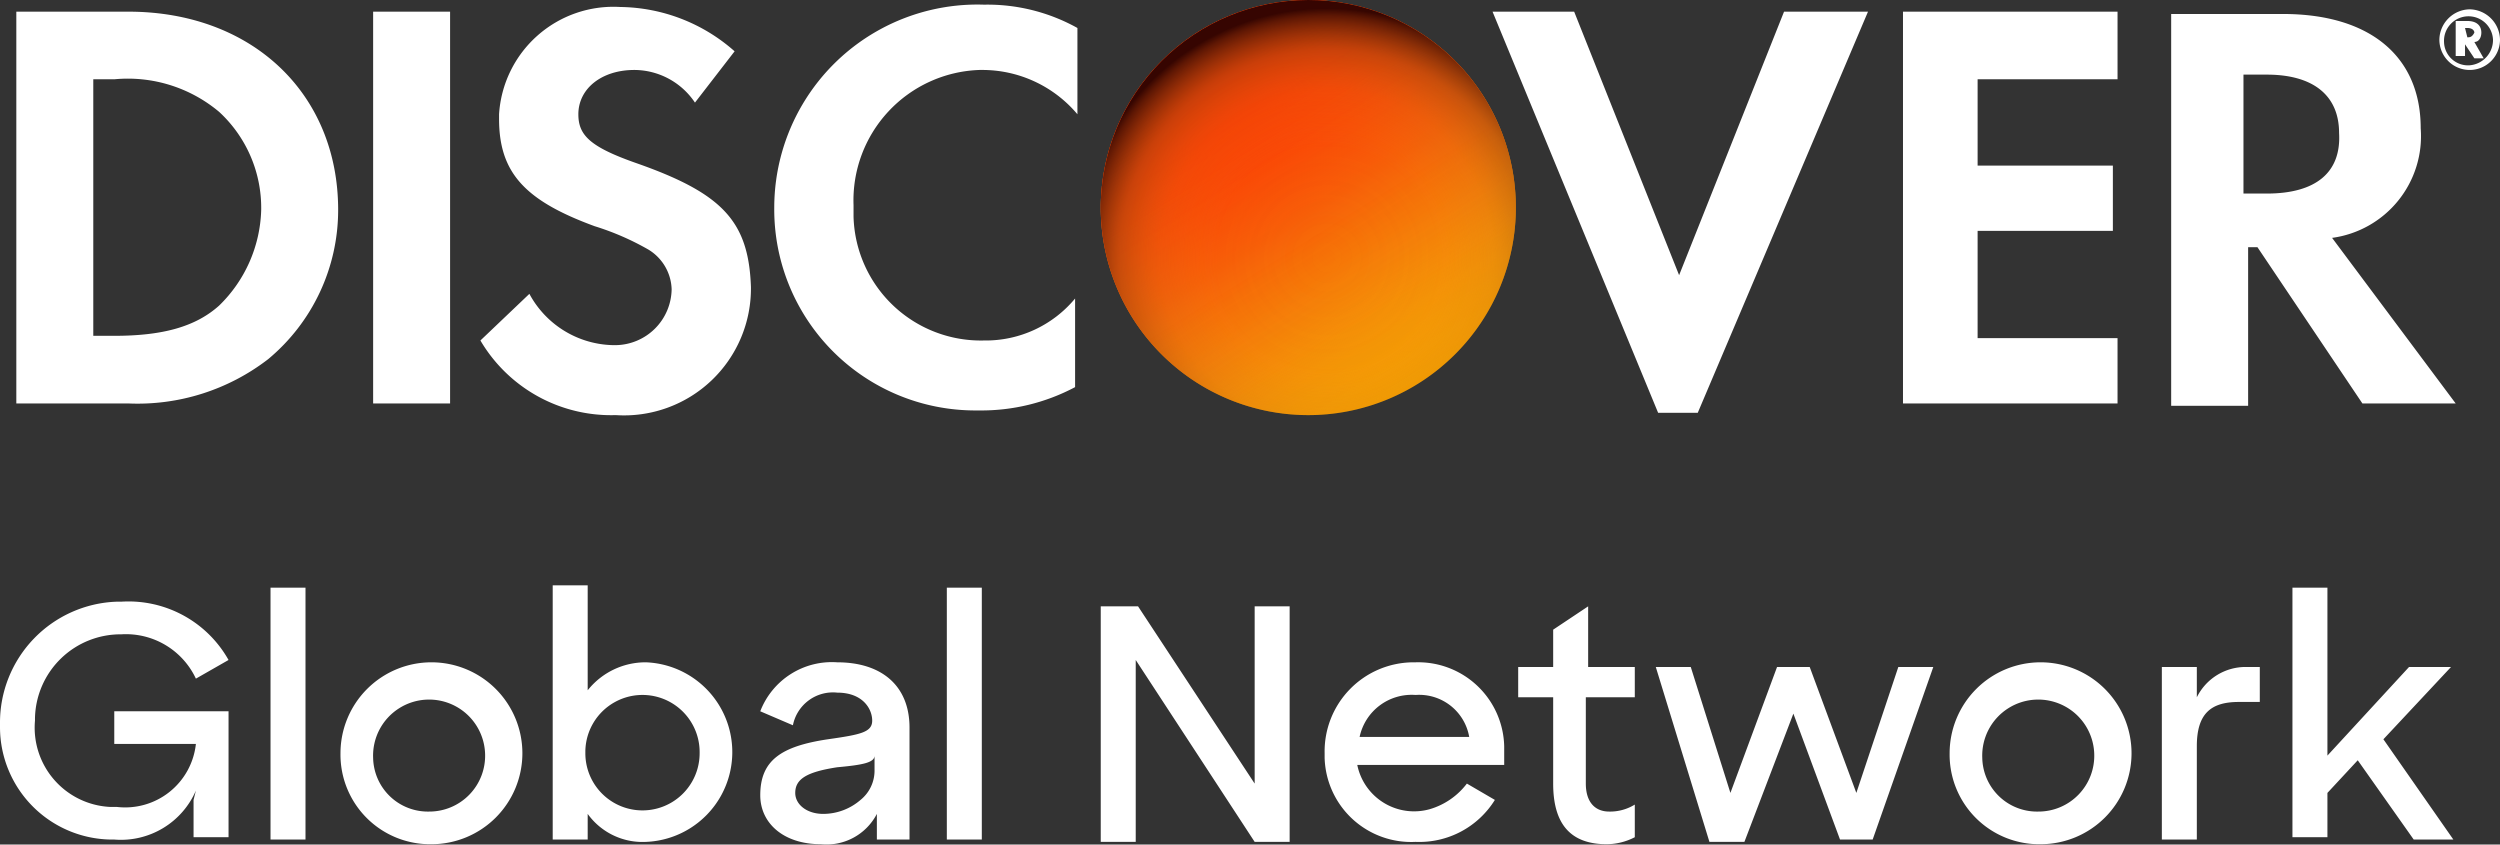
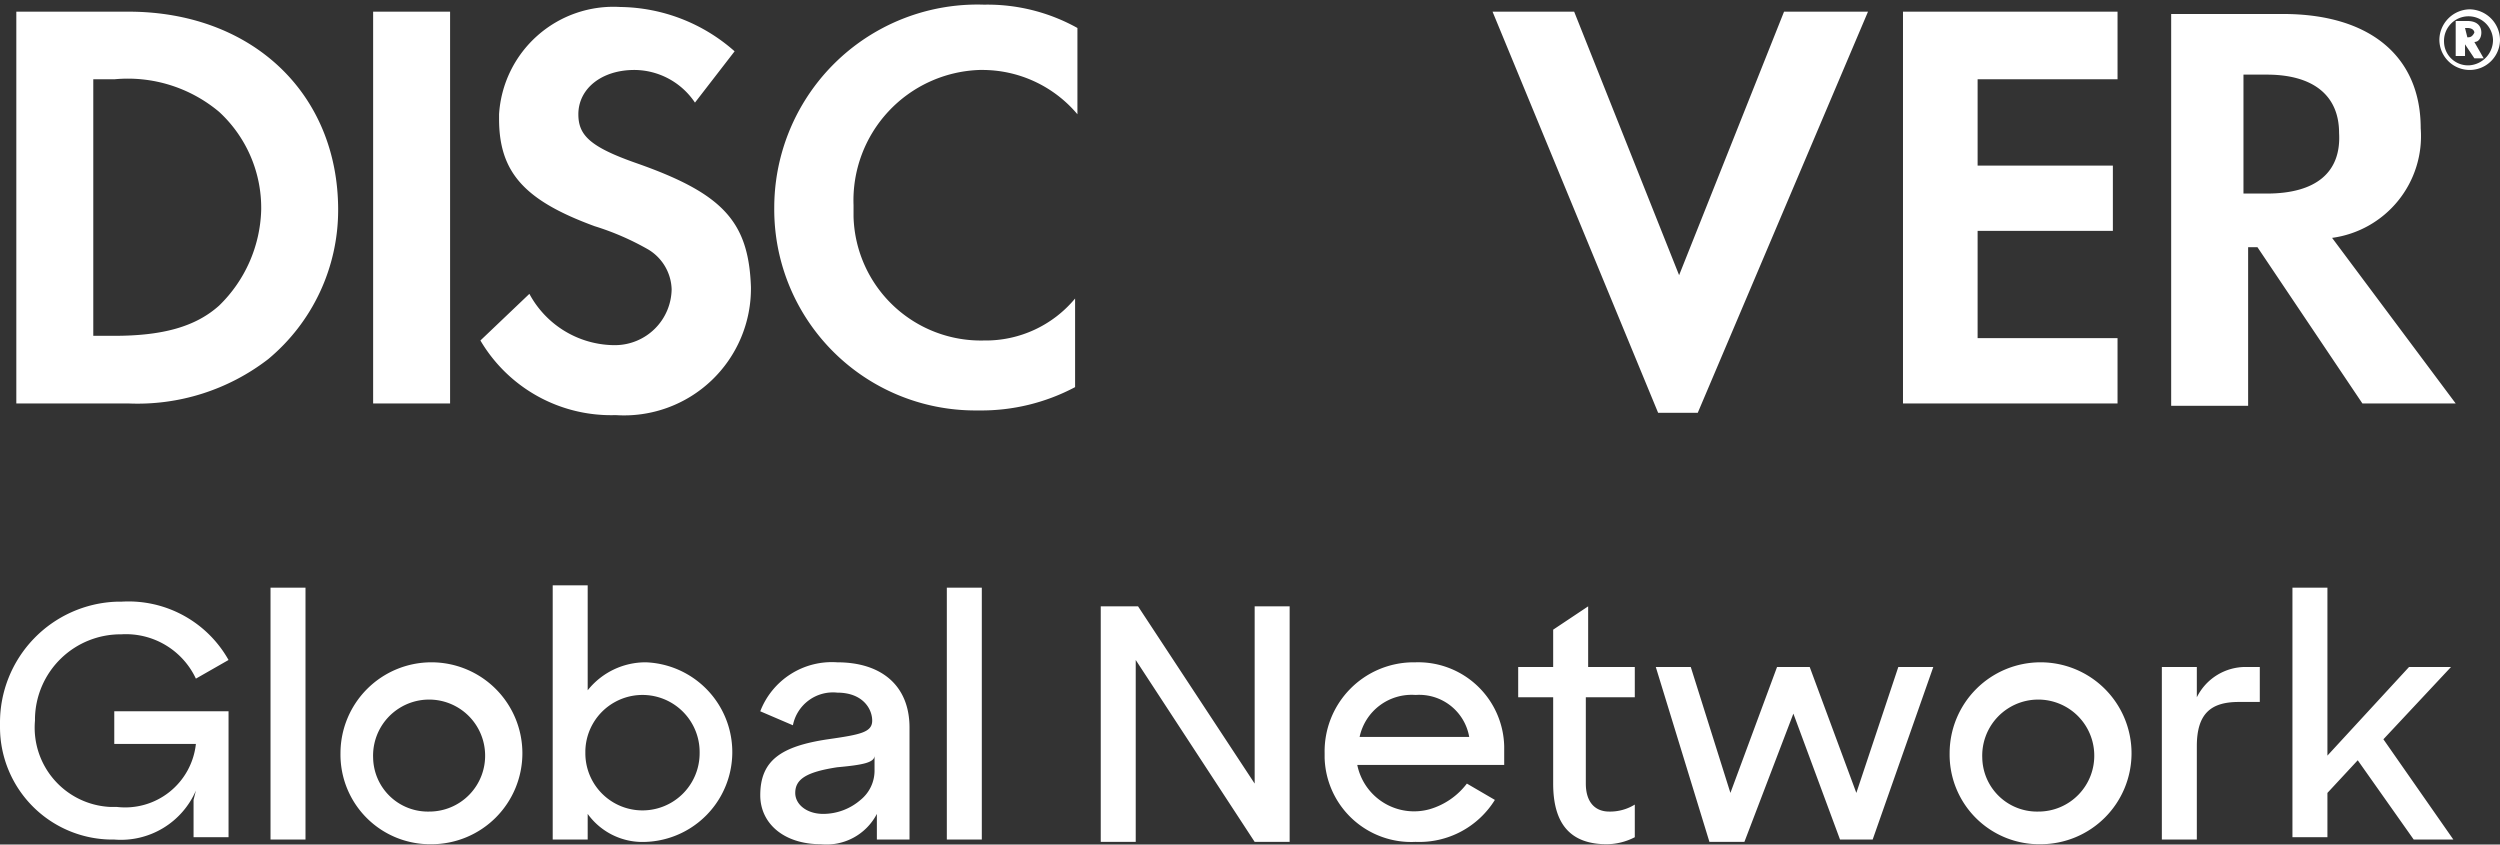
<svg xmlns="http://www.w3.org/2000/svg" data-name="Layer 1" width="107.2" height="36.213" viewBox="0 0 107.2 36.213">
  <rect x="0" y="0" width="107.2" height="36.213" fill="#333333" stroke="none" />
  <defs>
    <linearGradient id="1243l7iw9a" x1="60.786" y1="1805.688" x2="51.379" y2="1790.634" gradientTransform="translate(0 -1789.29)" gradientUnits="userSpaceOnUse">
      <stop offset="0" stop-color="#f59f00" />
      <stop offset=".193" stop-color="#f49b00" />
      <stop offset=".367" stop-color="#f29101" />
      <stop offset=".496" stop-color="#f08302" />
      <stop offset=".598" stop-color="#ee7905" />
      <stop offset=".759" stop-color="#ec7008" />
      <stop offset="1" stop-color="#ec6d09" />
    </linearGradient>
    <linearGradient id="m4ro8opw1b" x1="60.786" y1="1805.688" x2="51.379" y2="1790.634" gradientTransform="translate(0 -1789.29)" gradientUnits="userSpaceOnUse">
      <stop offset="0" stop-color="#f3941e" stop-opacity="0" />
      <stop offset=".045" stop-color="#f48c1c" stop-opacity=".076" />
      <stop offset=".198" stop-color="#f77314" stop-opacity=".318" />
      <stop offset=".35" stop-color="#f95d0e" stop-opacity=".526" />
      <stop offset=".497" stop-color="#fb4b09" stop-opacity=".696" />
      <stop offset=".639" stop-color="#fd3d05" stop-opacity=".829" />
      <stop offset=".773" stop-color="#fe3302" stop-opacity=".923" />
      <stop offset=".896" stop-color="#ff2d01" stop-opacity=".98" />
      <stop offset="1" stop-color="#ff2b00" />
    </linearGradient>
    <radialGradient id="d3v54tj6wd" cx="142.136" cy="1663.487" r="10.827" gradientTransform="rotate(4.238 22316.593 -309.009) scale(.995)" gradientUnits="userSpaceOnUse">
      <stop offset="0" stop-color="#f3941e" stop-opacity="0" />
      <stop offset=".451" stop-color="#ea8d1d" stop-opacity=".046" />
      <stop offset=".664" stop-color="#ca7618" stop-opacity=".205" />
      <stop offset=".828" stop-color="#924d10" stop-opacity=".48" />
      <stop offset=".964" stop-color="#441304" stop-opacity=".867" />
      <stop offset=".993" stop-color="#2f0401" stop-opacity=".97" />
    </radialGradient>
    <clipPath id="87ahczwh5c">
-       <path d="M47.2 8.9A8.9 8.9 0 1 0 56.1 0a8.92 8.92 0 0 0-8.9 8.9" style="fill:none" />
-     </clipPath>
+       </clipPath>
  </defs>
-   <path d="M0 31a5.189 5.189 0 0 1 5-5.2h.2a4.92 4.92 0 0 1 4.6 2.5l-1.4.8a3.311 3.311 0 0 0-3.2-1.9 3.671 3.671 0 0 0-3.7 3.6v.1a3.403 3.403 0 0 0 3.2 3.7H5a3.05 3.05 0 0 0 3.4-2.7H4.9v-1.4h4.9v5.4H8.3v-1.6l.1-.4A3.503 3.503 0 0 1 4.9 36 4.823 4.823 0 0 1 0 31.2zM11.6 25.2h1.5V36h-1.5zM14.6 32.3a3.9 3.9 0 1 1 3.9 3.9 3.842 3.842 0 0 1-3.9-3.9zm6.2 0a2.402 2.402 0 1 0-4.8.2 2.348 2.348 0 0 0 2.4 2.3 2.393 2.393 0 0 0 2.4-2.5zM25.2 34.9V36h-1.5V25.1h1.5v4.5a3.17 3.17 0 0 1 2.5-1.2 3.853 3.853 0 0 1 0 7.7 2.897 2.897 0 0 1-2.5-1.2zm4.8-2.6a2.45 2.45 0 0 0-4.9-.1v.1a2.45 2.45 0 1 0 4.9 0zM32.6 34.1c0-1.5.9-2.1 2.9-2.4 1.4-.2 1.9-.3 1.9-.8s-.4-1.2-1.5-1.2a1.75 1.75 0 0 0-1.9 1.4l-1.4-.6a3.29 3.29 0 0 1 3.3-2.1c1.9 0 3.1 1 3.1 2.8V36h-1.4v-1.1a2.432 2.432 0 0 1-2.4 1.3c-1.6 0-2.6-.9-2.6-2.1zm4.3.2a1.613 1.613 0 0 0 .6-1.3v-.6c0 .3-.5.4-1.6.5-1.3.2-1.8.5-1.8 1.1 0 .5.5.9 1.2.9a2.452 2.452 0 0 0 1.6-.6zM40.6 25.2h1.5V36h-1.5zM47.2 26h1.6l5 7.6V26h1.5v10.1h-1.5l-5.1-7.8v7.8h-1.5zM56.8 32.3a3.82 3.82 0 0 1 3.8-3.9h.1a3.689 3.689 0 0 1 3.8 3.6v.8h-6.3a2.485 2.485 0 0 0 3.1 1.9 3.088 3.088 0 0 0 1.6-1.1l1.2.7a3.814 3.814 0 0 1-3.4 1.8 3.716 3.716 0 0 1-3.9-3.6zm1.5-.7H63a2.177 2.177 0 0 0-2.3-1.8 2.281 2.281 0 0 0-2.4 1.8zM66.6 33.6v-3.7h-1.5v-1.3h1.5V27l1.5-1v2.6h2v1.3H68v3.7c0 .8.4 1.2 1 1.2a2.016 2.016 0 0 0 1.1-.3v1.4a2.663 2.663 0 0 1-1.2.3c-1.5 0-2.3-.8-2.3-2.6zM71 28.6h1.5l1.7 5.4 2-5.4h1.4l2 5.4 1.8-5.4h1.5L80.3 36h-1.4l-2-5.4-2.1 5.5h-1.5zM83.6 32.3a3.9 3.9 0 1 1 3.9 3.9 3.842 3.842 0 0 1-3.9-3.9zm6.2 0a2.402 2.402 0 0 0-4.8.2 2.348 2.348 0 0 0 2.4 2.3 2.393 2.393 0 0 0 2.4-2.5zM92.7 28.6h1.5v1.3a2.332 2.332 0 0 1 2.1-1.3h.6v1.5H96c-1.2 0-1.8.5-1.8 1.9v4h-1.5zM101.1 32.6 99.8 34v1.9h-1.5V25.2h1.5v7.2l3.5-3.8h1.8l-2.9 3.1 3 4.3h-1.7zM5.5.5H.7v16.8h4.8a9.166 9.166 0 0 0 6-1.9 8.315 8.315 0 0 0 3-6.4c0-5-3.7-8.5-9-8.5m3.9 12.6c-1 .9-2.4 1.3-4.5 1.3H4v-11h.9a6.088 6.088 0 0 1 4.5 1.4A5.598 5.598 0 0 1 11.2 9a5.94 5.94 0 0 1-1.8 4.1M16 .5h3.3v16.8H16zM27.3 7c-2-.7-2.5-1.2-2.5-2.1 0-1.1 1-1.9 2.4-1.9a3.143 3.143 0 0 1 2.6 1.4l1.7-2.2A7.523 7.523 0 0 0 26.6.3a4.914 4.914 0 0 0-5.2 4.6v.2c0 2.3 1.1 3.5 4.1 4.6a11.46 11.46 0 0 1 2.3 1 2.062 2.062 0 0 1 1 1.7 2.433 2.433 0 0 1-2.4 2.4h-.1a4.173 4.173 0 0 1-3.6-2.2l-2.1 2a6.501 6.501 0 0 0 5.8 3.2 5.44 5.44 0 0 0 5.8-5.5c-.1-2.8-1.2-4-4.9-5.3M33.2 8.9a8.621 8.621 0 0 0 8.6 8.7h.2a8.566 8.566 0 0 0 4.1-1v-3.8a4.977 4.977 0 0 1-3.9 1.8 5.464 5.464 0 0 1-5.6-5.3v-.5A5.595 5.595 0 0 1 42 3h.1a5.327 5.327 0 0 1 4.1 1.9V1.2a7.924 7.924 0 0 0-4-1 8.713 8.713 0 0 0-9 8.7M72 11.8 67.5.5H64l7.1 17.2h1.7L80.1.5h-3.6L72 11.8zM81.6 17.3h9.2v-2.8h-6V9.9h5.8V7.1h-5.8V3.4h6V.5h-9.2v16.8zM103.8 5.5c0-3.1-2.2-4.9-5.9-4.9h-4.8v16.8h3.3v-6.8h.4l4.5 6.7h4l-5.3-7.1a4.404 4.404 0 0 0 3.8-4.7m-6.6 2.8h-1V3.2h1c2 0 3.1.9 3.1 2.5.1 1.7-1 2.6-3.1 2.6M106.4 1.4c0-.3-.2-.5-.6-.5h-.5v1.5h.4v-.5l.4.6h.4l-.4-.7c.2 0 .3-.2.3-.4m-.6.2-.1-.4h.1c.2 0 .3.1.3.2-.1.2-.2.2-.3.2" style="fill:#fff" />
+   <path d="M0 31a5.189 5.189 0 0 1 5-5.2h.2a4.92 4.92 0 0 1 4.6 2.5l-1.4.8a3.311 3.311 0 0 0-3.2-1.9 3.671 3.671 0 0 0-3.7 3.6v.1a3.403 3.403 0 0 0 3.2 3.7H5a3.05 3.05 0 0 0 3.4-2.7H4.9v-1.4h4.9v5.4H8.3v-1.6l.1-.4A3.503 3.503 0 0 1 4.9 36 4.823 4.823 0 0 1 0 31.2zM11.6 25.2h1.5V36h-1.5zM14.6 32.3a3.9 3.9 0 1 1 3.9 3.9 3.842 3.842 0 0 1-3.9-3.9zm6.2 0a2.402 2.402 0 1 0-4.8.2 2.348 2.348 0 0 0 2.4 2.3 2.393 2.393 0 0 0 2.4-2.5zM25.2 34.9V36h-1.5V25.1h1.5v4.5a3.17 3.17 0 0 1 2.5-1.2 3.853 3.853 0 0 1 0 7.7 2.897 2.897 0 0 1-2.5-1.2zm4.8-2.6a2.45 2.45 0 0 0-4.9-.1v.1a2.45 2.45 0 1 0 4.9 0zM32.6 34.1c0-1.5.9-2.1 2.9-2.4 1.4-.2 1.9-.3 1.9-.8s-.4-1.2-1.5-1.2a1.75 1.75 0 0 0-1.9 1.4l-1.4-.6a3.29 3.29 0 0 1 3.3-2.1c1.9 0 3.1 1 3.1 2.8V36h-1.4v-1.1a2.432 2.432 0 0 1-2.4 1.3c-1.6 0-2.6-.9-2.6-2.1zm4.3.2a1.613 1.613 0 0 0 .6-1.3v-.6c0 .3-.5.4-1.6.5-1.3.2-1.8.5-1.8 1.1 0 .5.5.9 1.2.9a2.452 2.452 0 0 0 1.6-.6zM40.6 25.2h1.5V36h-1.5zM47.2 26h1.6l5 7.6V26h1.5v10.1h-1.5l-5.1-7.8v7.8h-1.5zM56.8 32.3a3.82 3.82 0 0 1 3.8-3.9h.1a3.689 3.689 0 0 1 3.8 3.6v.8h-6.3a2.485 2.485 0 0 0 3.1 1.9 3.088 3.088 0 0 0 1.6-1.1l1.2.7a3.814 3.814 0 0 1-3.4 1.8 3.716 3.716 0 0 1-3.9-3.6zm1.5-.7H63a2.177 2.177 0 0 0-2.3-1.8 2.281 2.281 0 0 0-2.4 1.8zM66.6 33.6v-3.7h-1.5v-1.3h1.5V27l1.5-1v2.6h2v1.3H68v3.7c0 .8.4 1.2 1 1.2a2.016 2.016 0 0 0 1.1-.3v1.4a2.663 2.663 0 0 1-1.2.3c-1.5 0-2.3-.8-2.3-2.6zM71 28.6h1.5l1.7 5.4 2-5.4h1.4l2 5.4 1.8-5.4h1.5L80.3 36h-1.4l-2-5.4-2.1 5.5h-1.5M83.6 32.3a3.9 3.9 0 1 1 3.9 3.9 3.842 3.842 0 0 1-3.9-3.9zm6.2 0a2.402 2.402 0 0 0-4.8.2 2.348 2.348 0 0 0 2.4 2.3 2.393 2.393 0 0 0 2.4-2.5zM92.7 28.6h1.5v1.3a2.332 2.332 0 0 1 2.1-1.3h.6v1.5H96c-1.2 0-1.8.5-1.8 1.9v4h-1.5zM101.1 32.6 99.8 34v1.9h-1.5V25.2h1.5v7.2l3.5-3.8h1.8l-2.9 3.1 3 4.3h-1.7zM5.5.5H.7v16.8h4.8a9.166 9.166 0 0 0 6-1.9 8.315 8.315 0 0 0 3-6.4c0-5-3.7-8.5-9-8.5m3.9 12.6c-1 .9-2.4 1.3-4.5 1.3H4v-11h.9a6.088 6.088 0 0 1 4.5 1.4A5.598 5.598 0 0 1 11.2 9a5.94 5.94 0 0 1-1.8 4.1M16 .5h3.3v16.8H16zM27.3 7c-2-.7-2.5-1.2-2.5-2.1 0-1.1 1-1.9 2.4-1.9a3.143 3.143 0 0 1 2.6 1.4l1.7-2.2A7.523 7.523 0 0 0 26.6.3a4.914 4.914 0 0 0-5.2 4.6v.2c0 2.3 1.1 3.5 4.1 4.6a11.46 11.46 0 0 1 2.3 1 2.062 2.062 0 0 1 1 1.7 2.433 2.433 0 0 1-2.4 2.4h-.1a4.173 4.173 0 0 1-3.6-2.2l-2.1 2a6.501 6.501 0 0 0 5.8 3.2 5.44 5.44 0 0 0 5.8-5.5c-.1-2.8-1.2-4-4.9-5.3M33.2 8.9a8.621 8.621 0 0 0 8.6 8.7h.2a8.566 8.566 0 0 0 4.1-1v-3.8a4.977 4.977 0 0 1-3.9 1.8 5.464 5.464 0 0 1-5.6-5.3v-.5A5.595 5.595 0 0 1 42 3h.1a5.327 5.327 0 0 1 4.1 1.9V1.2a7.924 7.924 0 0 0-4-1 8.713 8.713 0 0 0-9 8.7M72 11.8 67.5.5H64l7.1 17.2h1.7L80.1.5h-3.6L72 11.8zM81.6 17.3h9.2v-2.8h-6V9.9h5.8V7.1h-5.8V3.4h6V.5h-9.2v16.8zM103.8 5.5c0-3.1-2.2-4.9-5.9-4.9h-4.8v16.8h3.3v-6.8h.4l4.5 6.7h4l-5.3-7.1a4.404 4.404 0 0 0 3.8-4.7m-6.6 2.8h-1V3.2h1c2 0 3.1.9 3.1 2.5.1 1.7-1 2.6-3.1 2.6M106.4 1.4c0-.3-.2-.5-.6-.5h-.5v1.5h.4v-.5l.4.6h.4l-.4-.7c.2 0 .3-.2.3-.4m-.6.2-.1-.4h.1c.2 0 .3.1.3.2-.1.2-.2.2-.3.2" style="fill:#fff" />
  <path d="M105.9.4a1.324 1.324 0 0 0-1.3 1.3 1.3 1.3 0 0 0 2.6 0 1.324 1.324 0 0 0-1.3-1.3m0 2.4a1.028 1.028 0 0 1-1.1-1 1.051 1.051 0 1 1 2.1-.1 1.09 1.09 0 0 1-1 1.1" style="fill:#fff" />
-   <path d="M47.2 8.9A8.9 8.9 0 1 0 56.1 0a8.92 8.92 0 0 0-8.9 8.9" style="fill:url(#1243l7iw9a)" />
-   <path d="M47.2 8.9A8.9 8.9 0 1 0 56.1 0a8.92 8.92 0 0 0-8.9 8.9" style="fill:url(#m4ro8opw1b)" />
  <g style="clip-path:url(#87ahczwh5c)">
    <path d="M46.2 9.3A10.9 10.9 0 1 0 57.1-1.6 10.926 10.926 0 0 0 46.2 9.3" style="fill:url(#d3v54tj6wd)" />
  </g>
</svg>